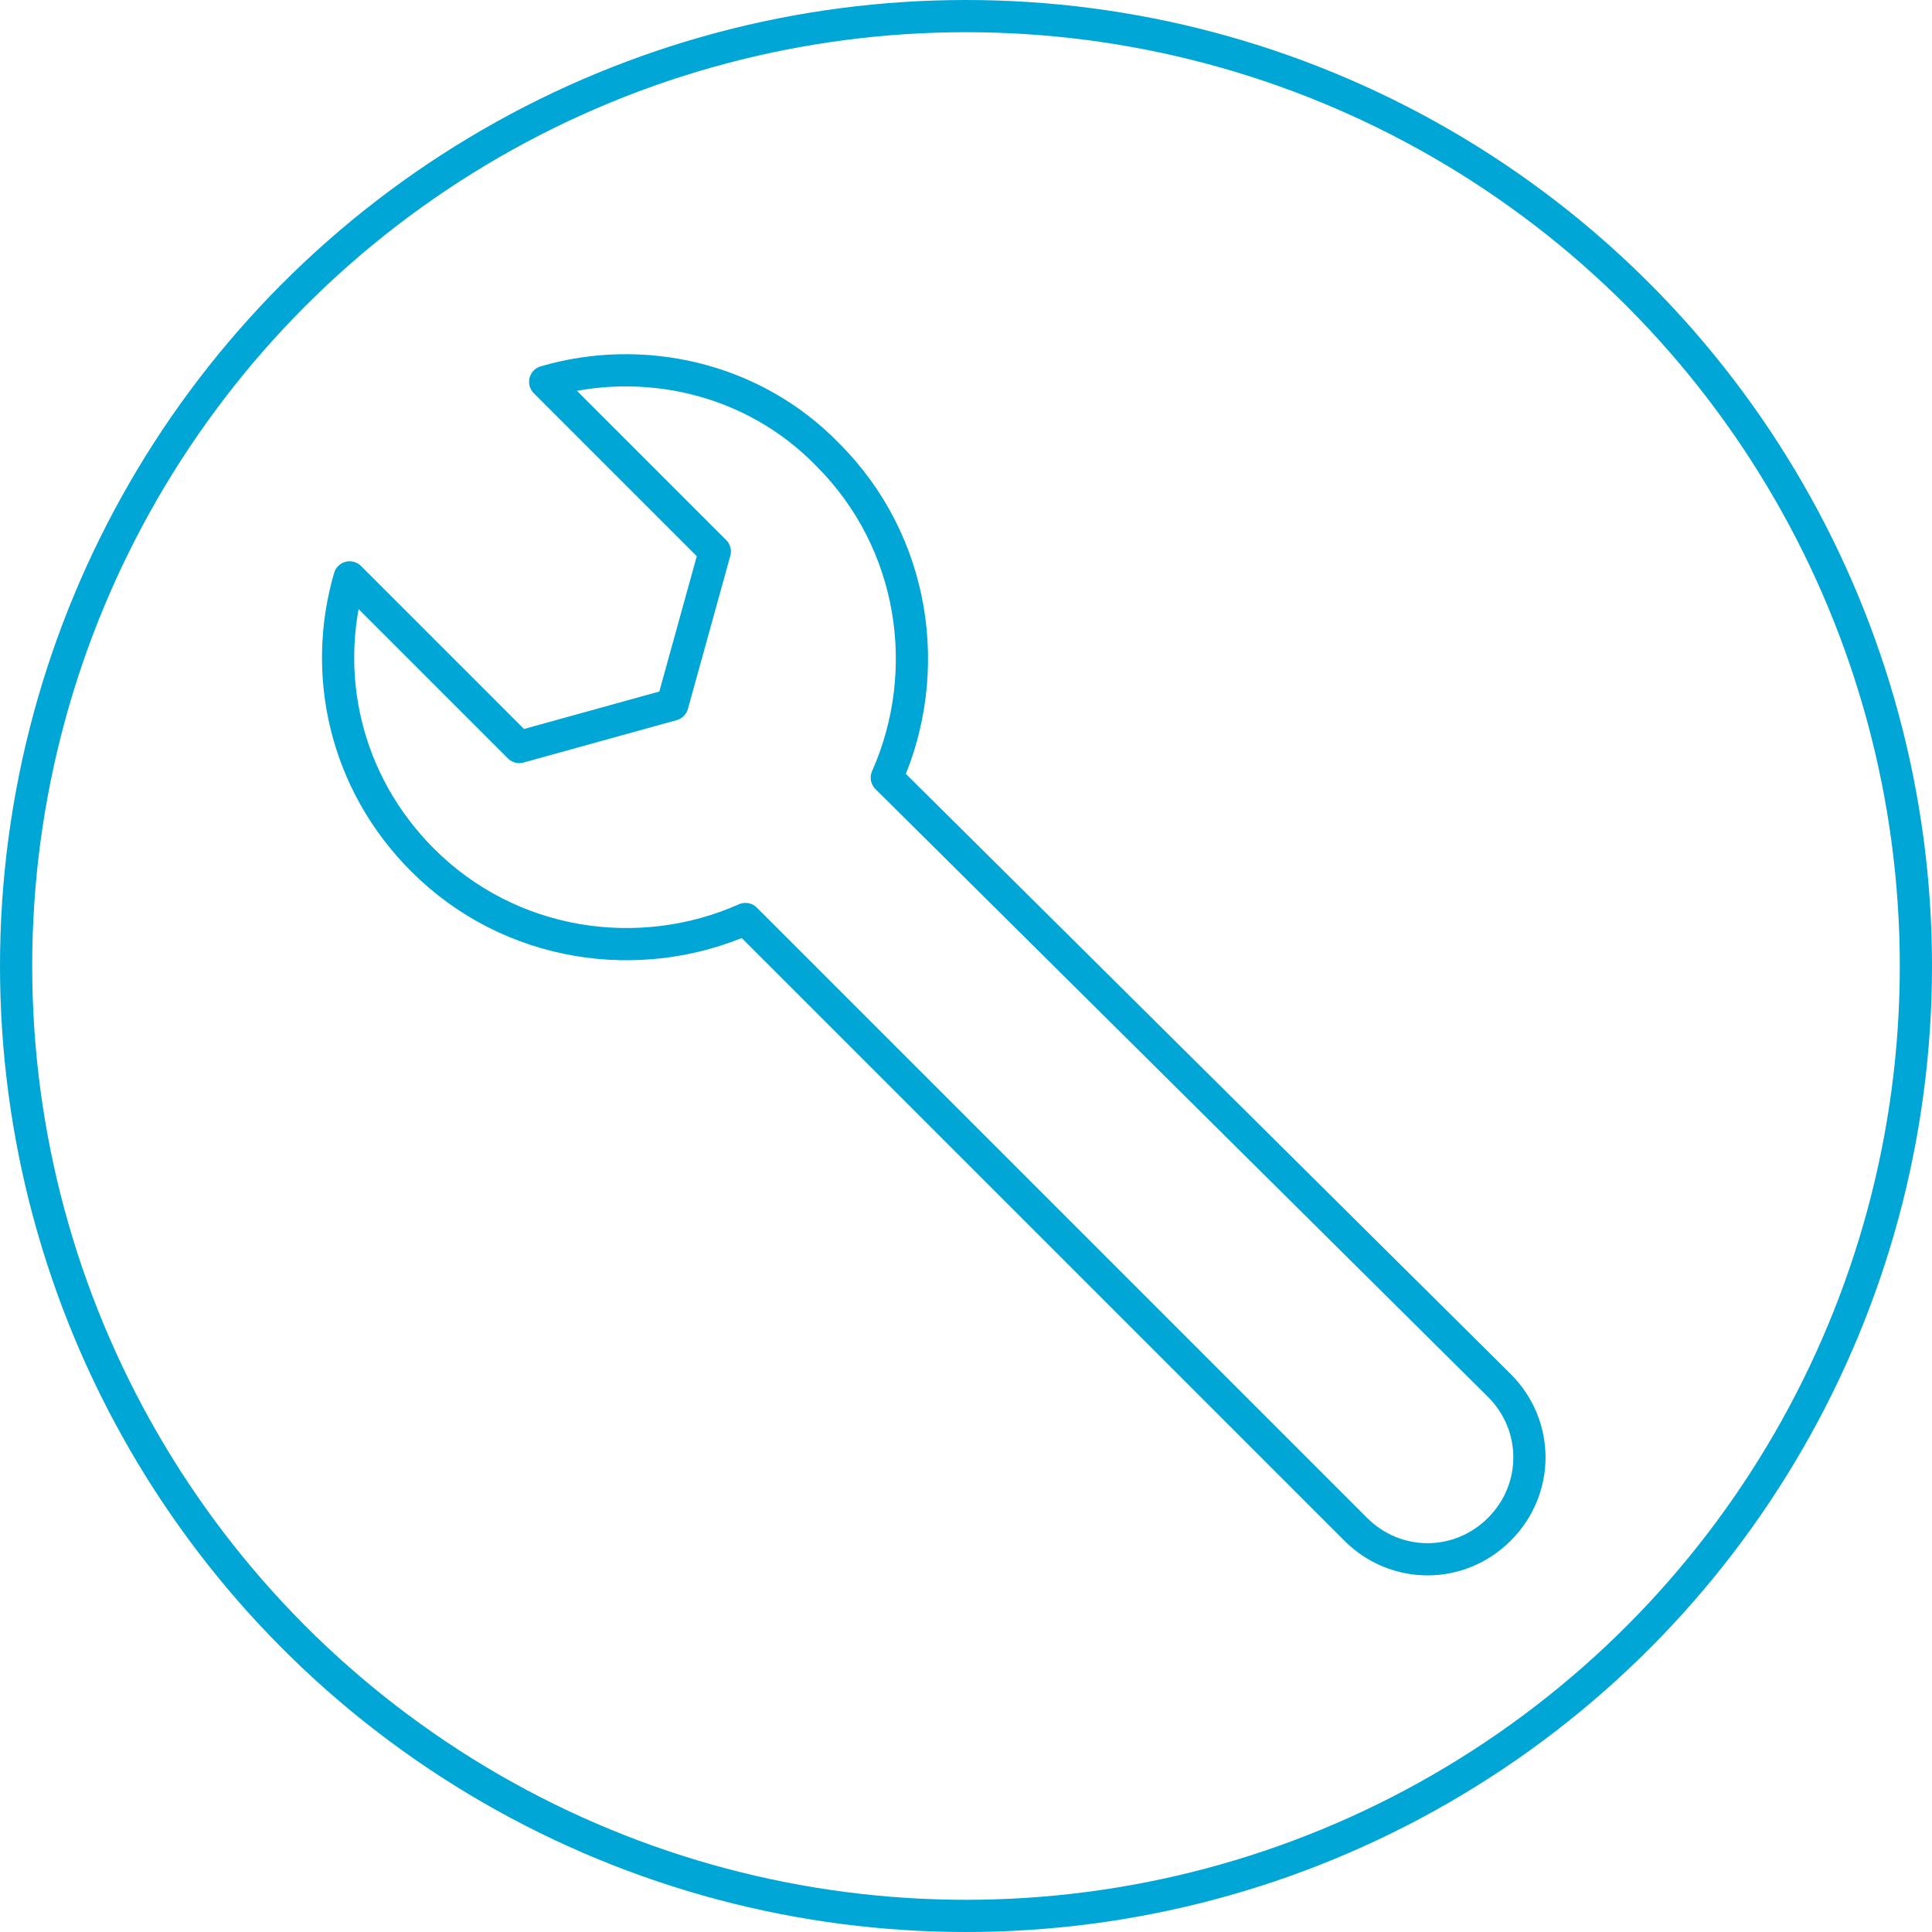
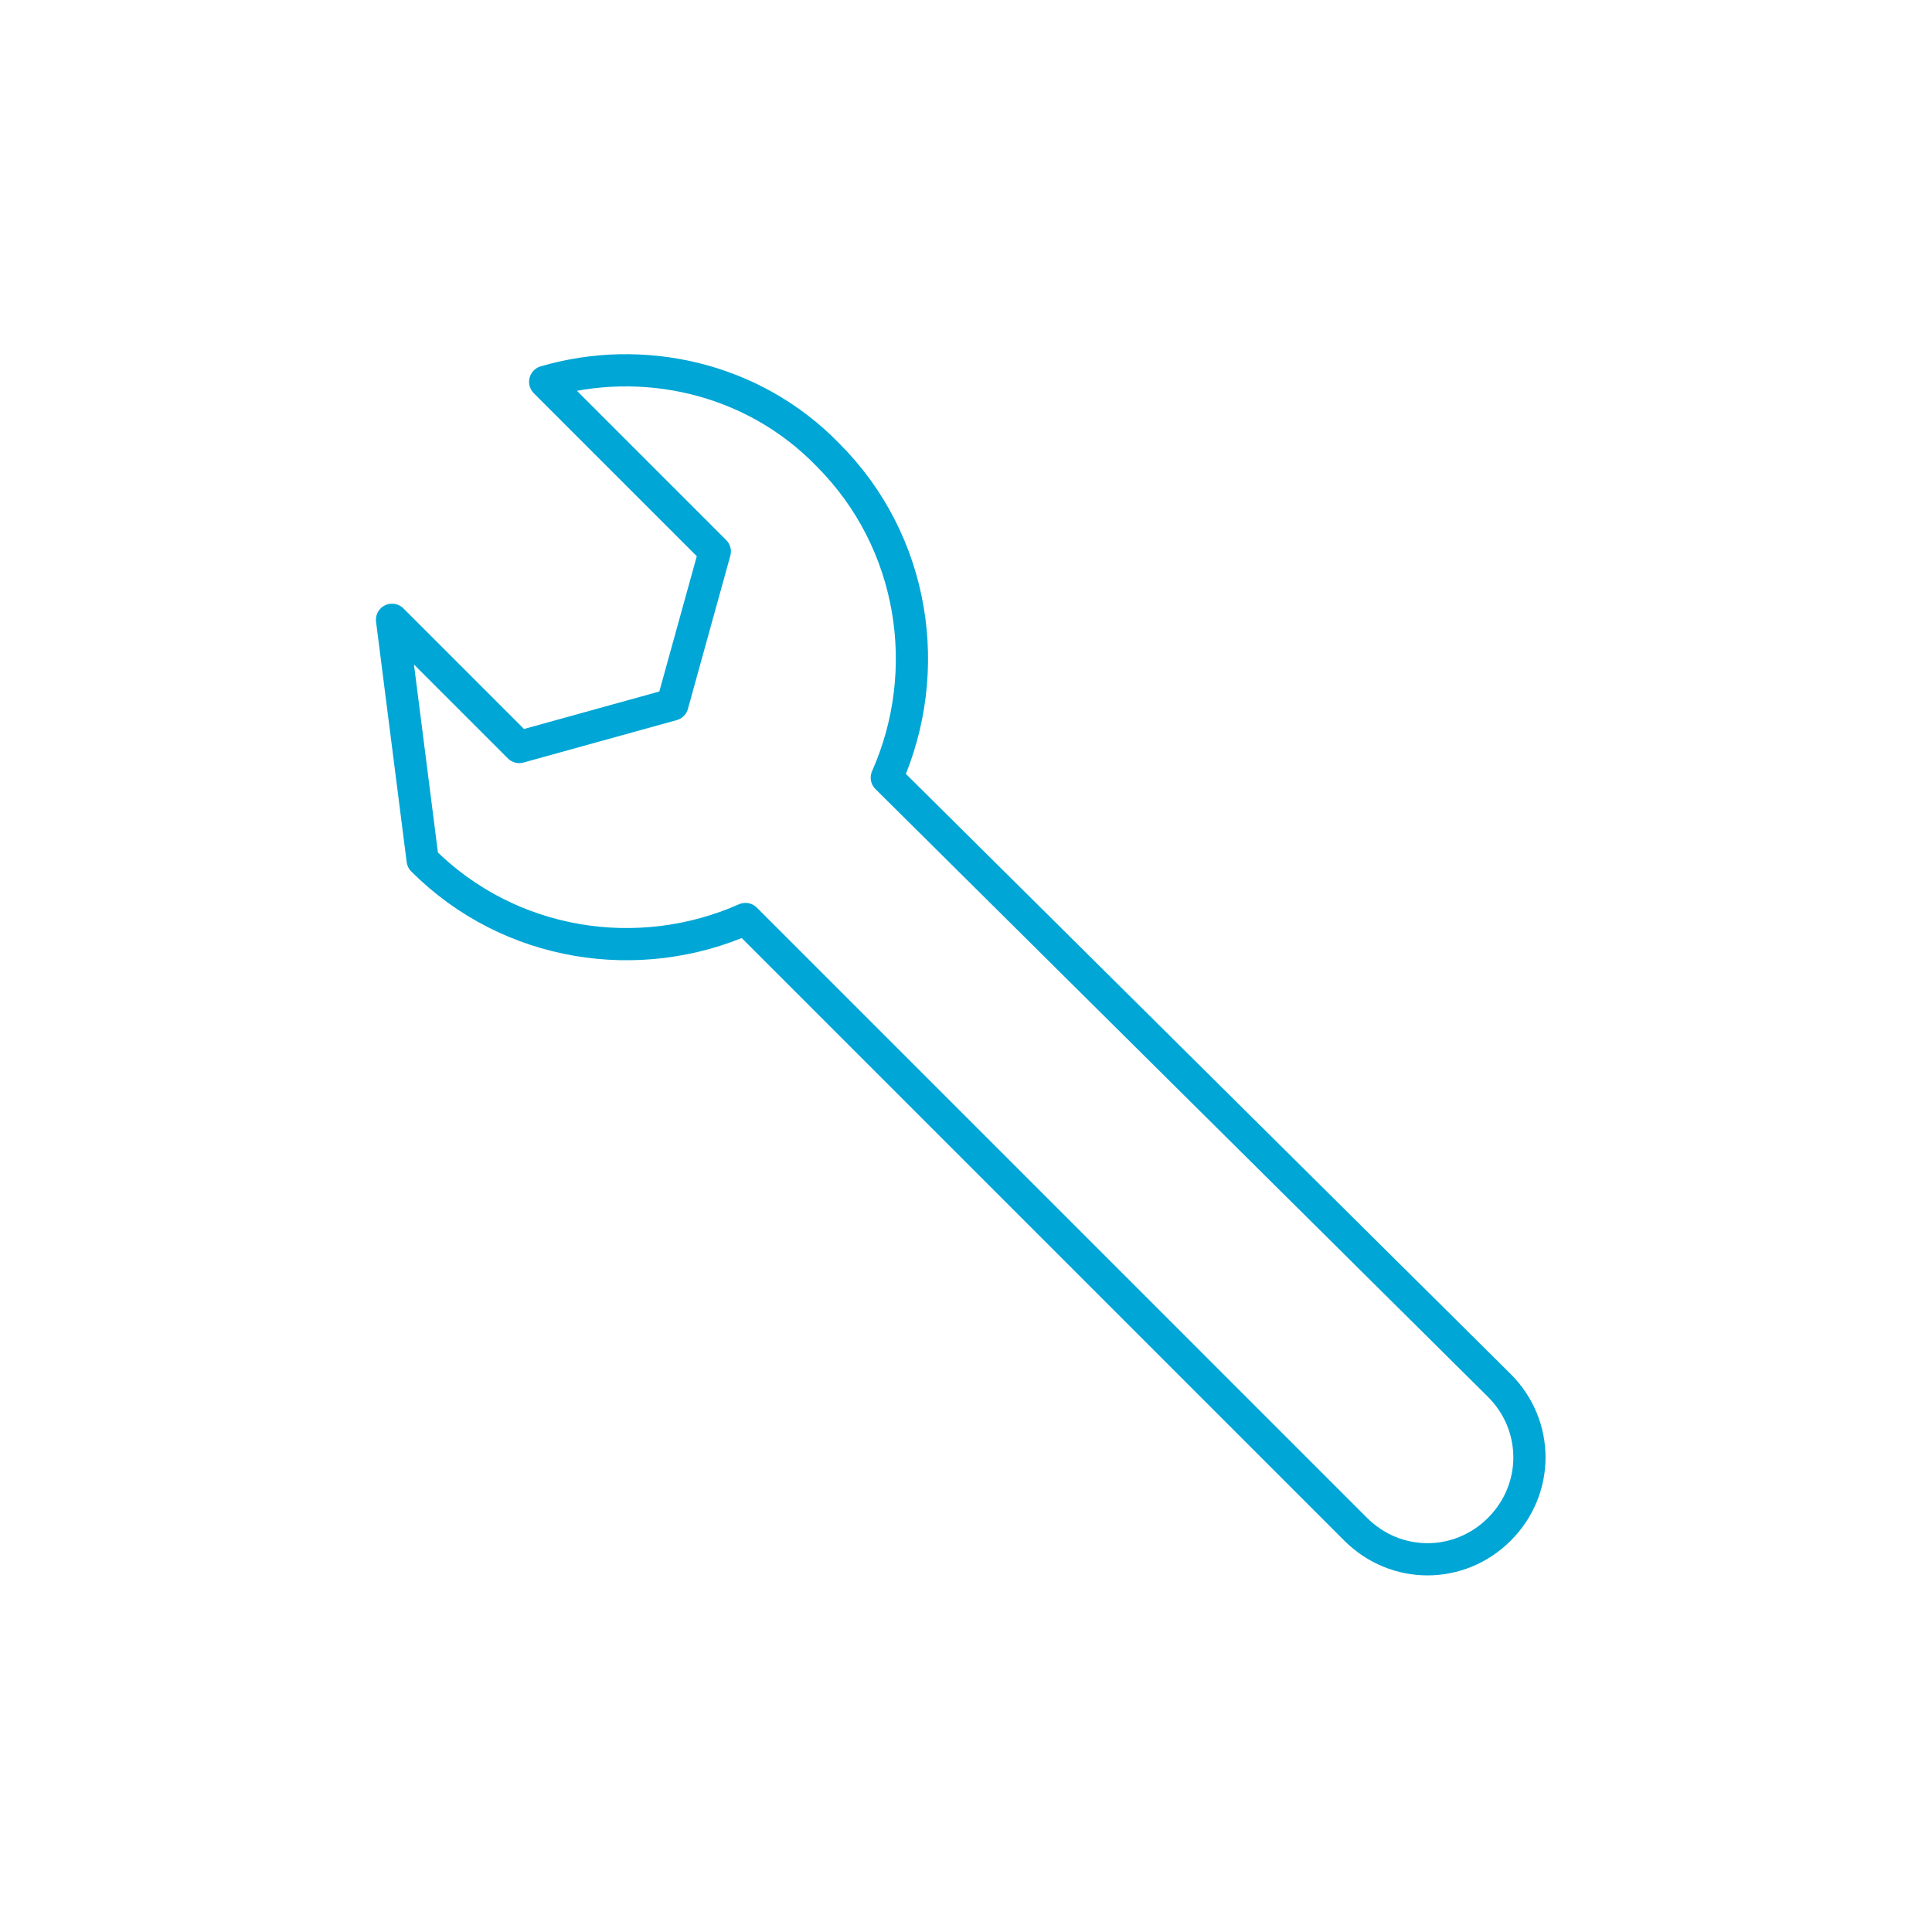
<svg xmlns="http://www.w3.org/2000/svg" width="120" height="120" viewBox="0 0 120 120" fill="none">
-   <circle cx="60" cy="60" r="59" stroke="#00A6D5" stroke-width="2" />
-   <path d="M26.252 53.423C21.423 48.593 19.959 41.862 21.715 35.862L24.35 38.496L32.252 46.398L41.764 43.764L44.398 34.252L36.496 26.35L33.862 23.715C39.862 21.959 46.74 23.423 51.423 28.252C56.837 33.667 58.008 41.715 55.081 48.301L93.13 86.057C95.618 88.545 95.618 92.496 93.13 94.984C90.642 97.472 86.691 97.472 84.203 94.984L46.301 57.081C39.715 60.008 31.667 58.837 26.252 53.423Z" stroke="#00A6D5" stroke-width="2" stroke-miterlimit="10" stroke-linecap="round" stroke-linejoin="round" />
+   <path d="M26.252 53.423L24.35 38.496L32.252 46.398L41.764 43.764L44.398 34.252L36.496 26.35L33.862 23.715C39.862 21.959 46.74 23.423 51.423 28.252C56.837 33.667 58.008 41.715 55.081 48.301L93.13 86.057C95.618 88.545 95.618 92.496 93.13 94.984C90.642 97.472 86.691 97.472 84.203 94.984L46.301 57.081C39.715 60.008 31.667 58.837 26.252 53.423Z" stroke="#00A6D5" stroke-width="2" stroke-miterlimit="10" stroke-linecap="round" stroke-linejoin="round" />
</svg>